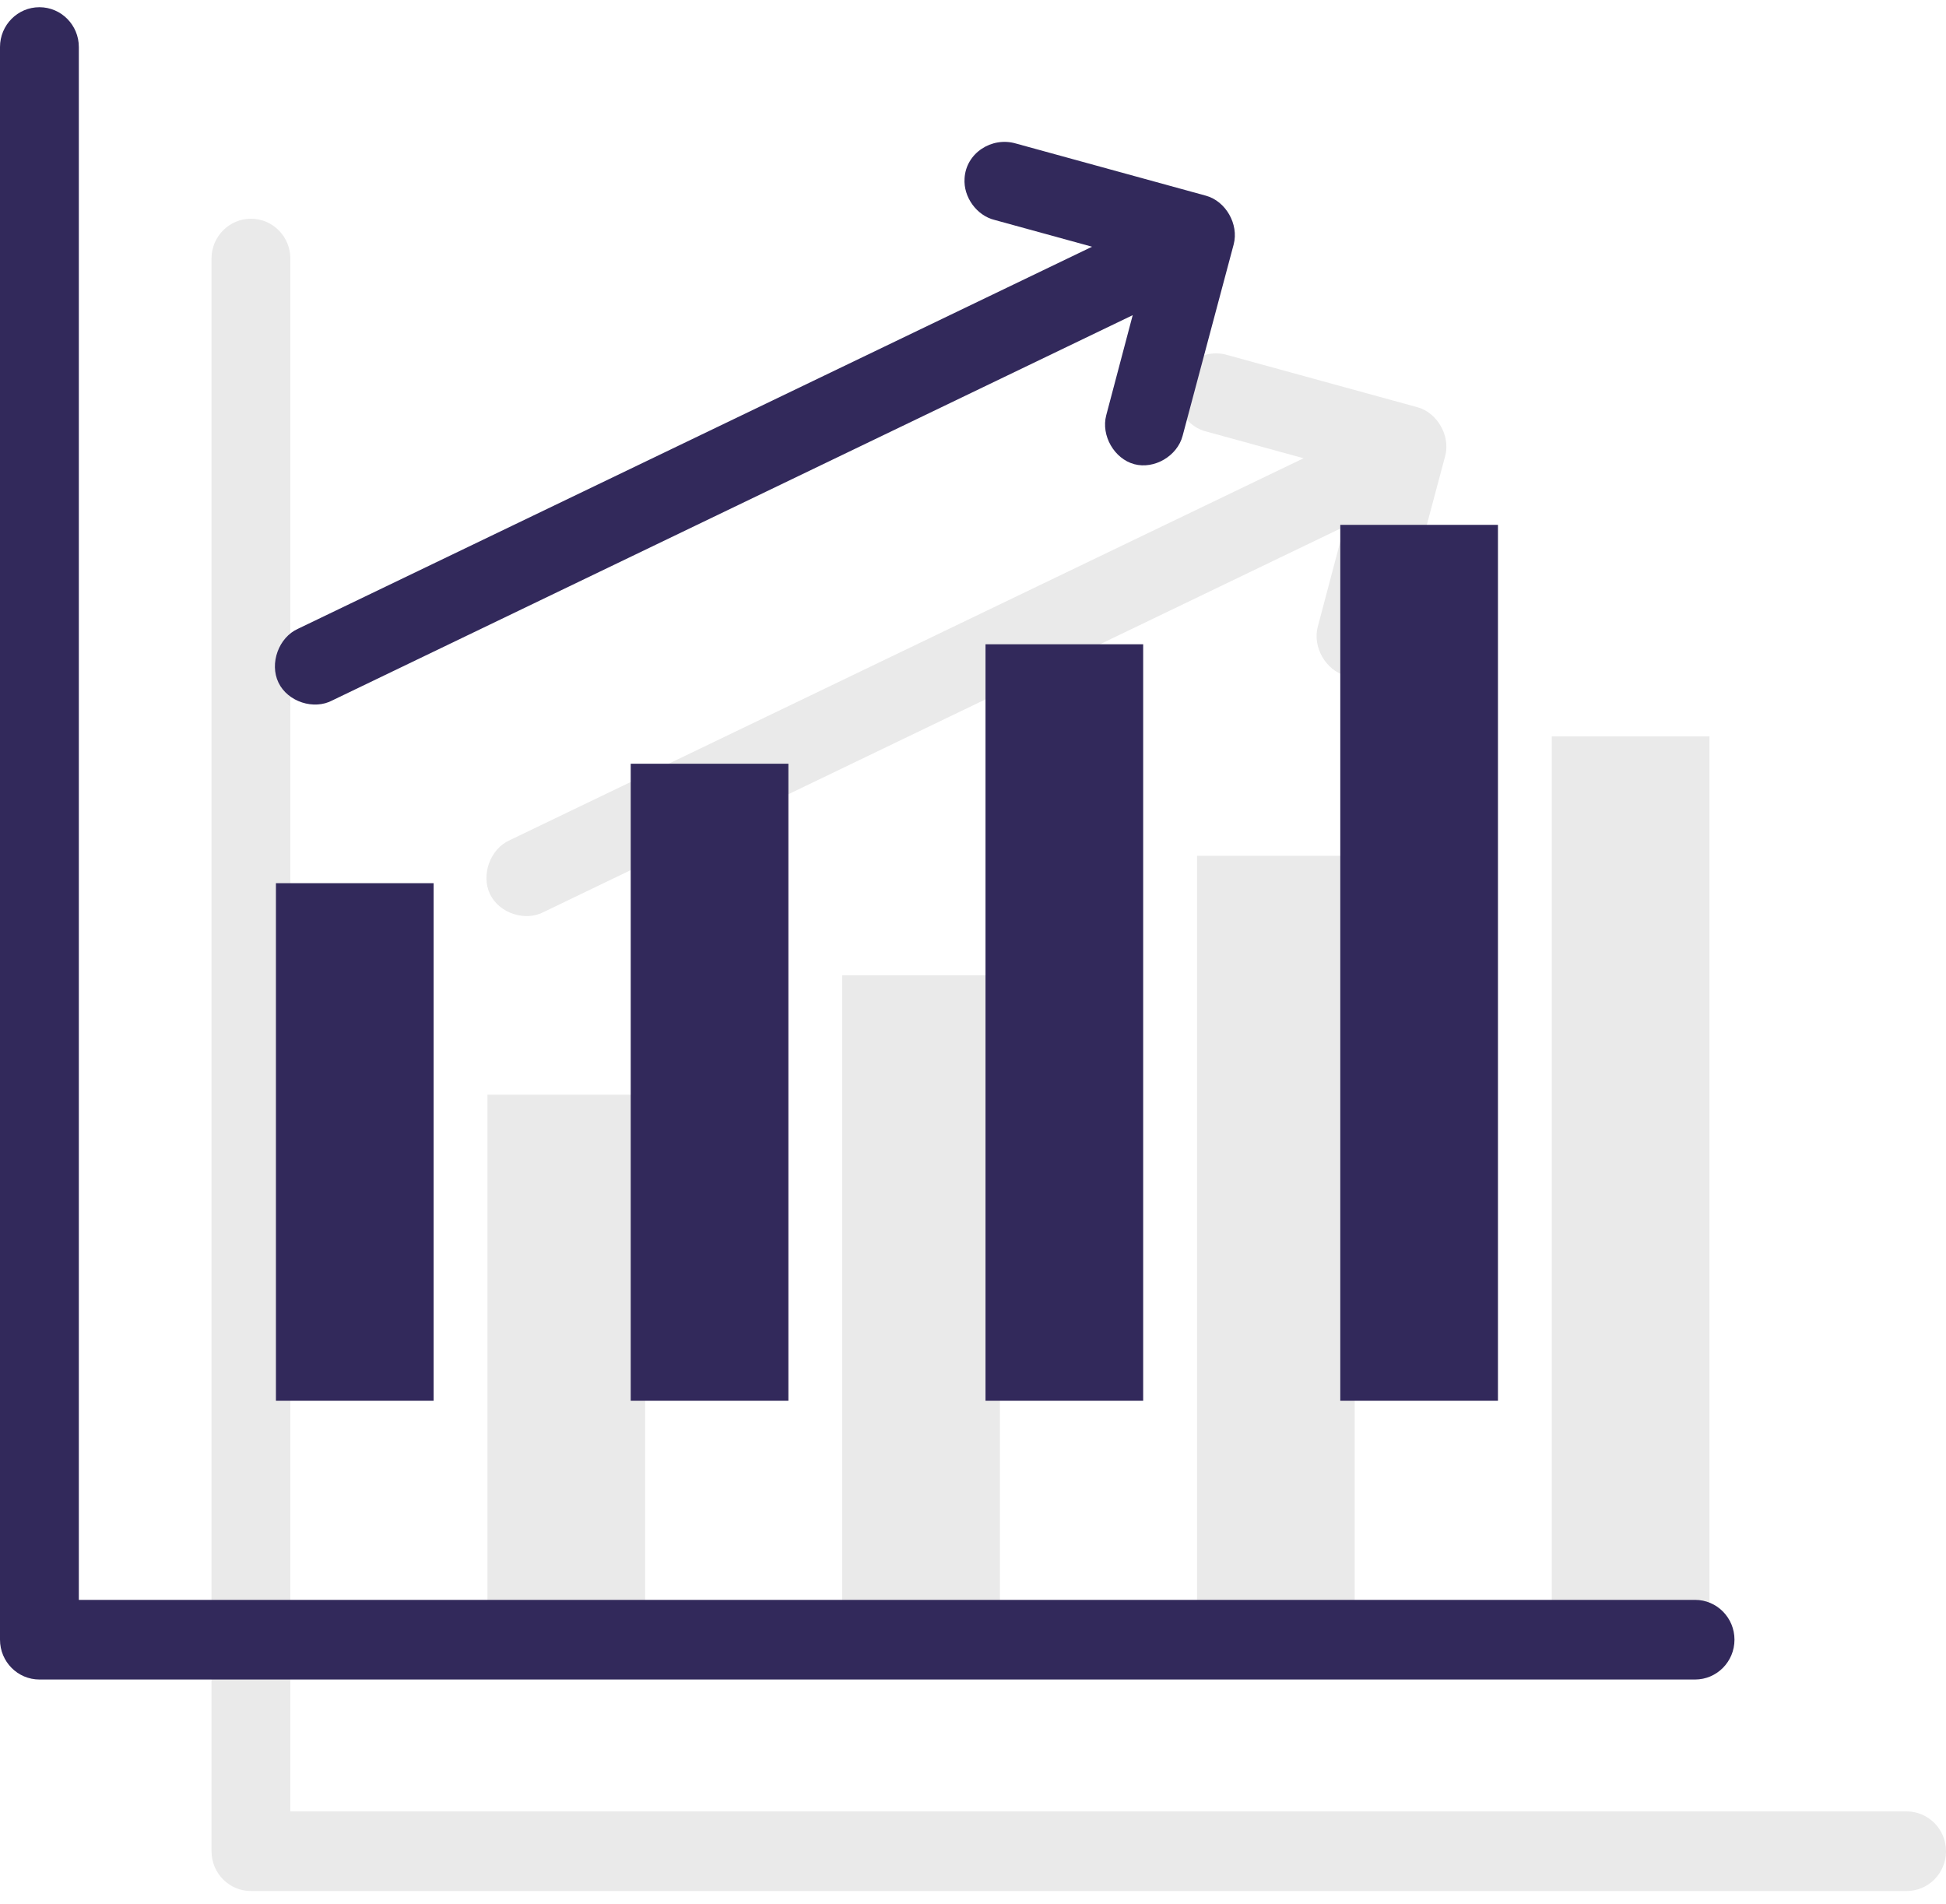
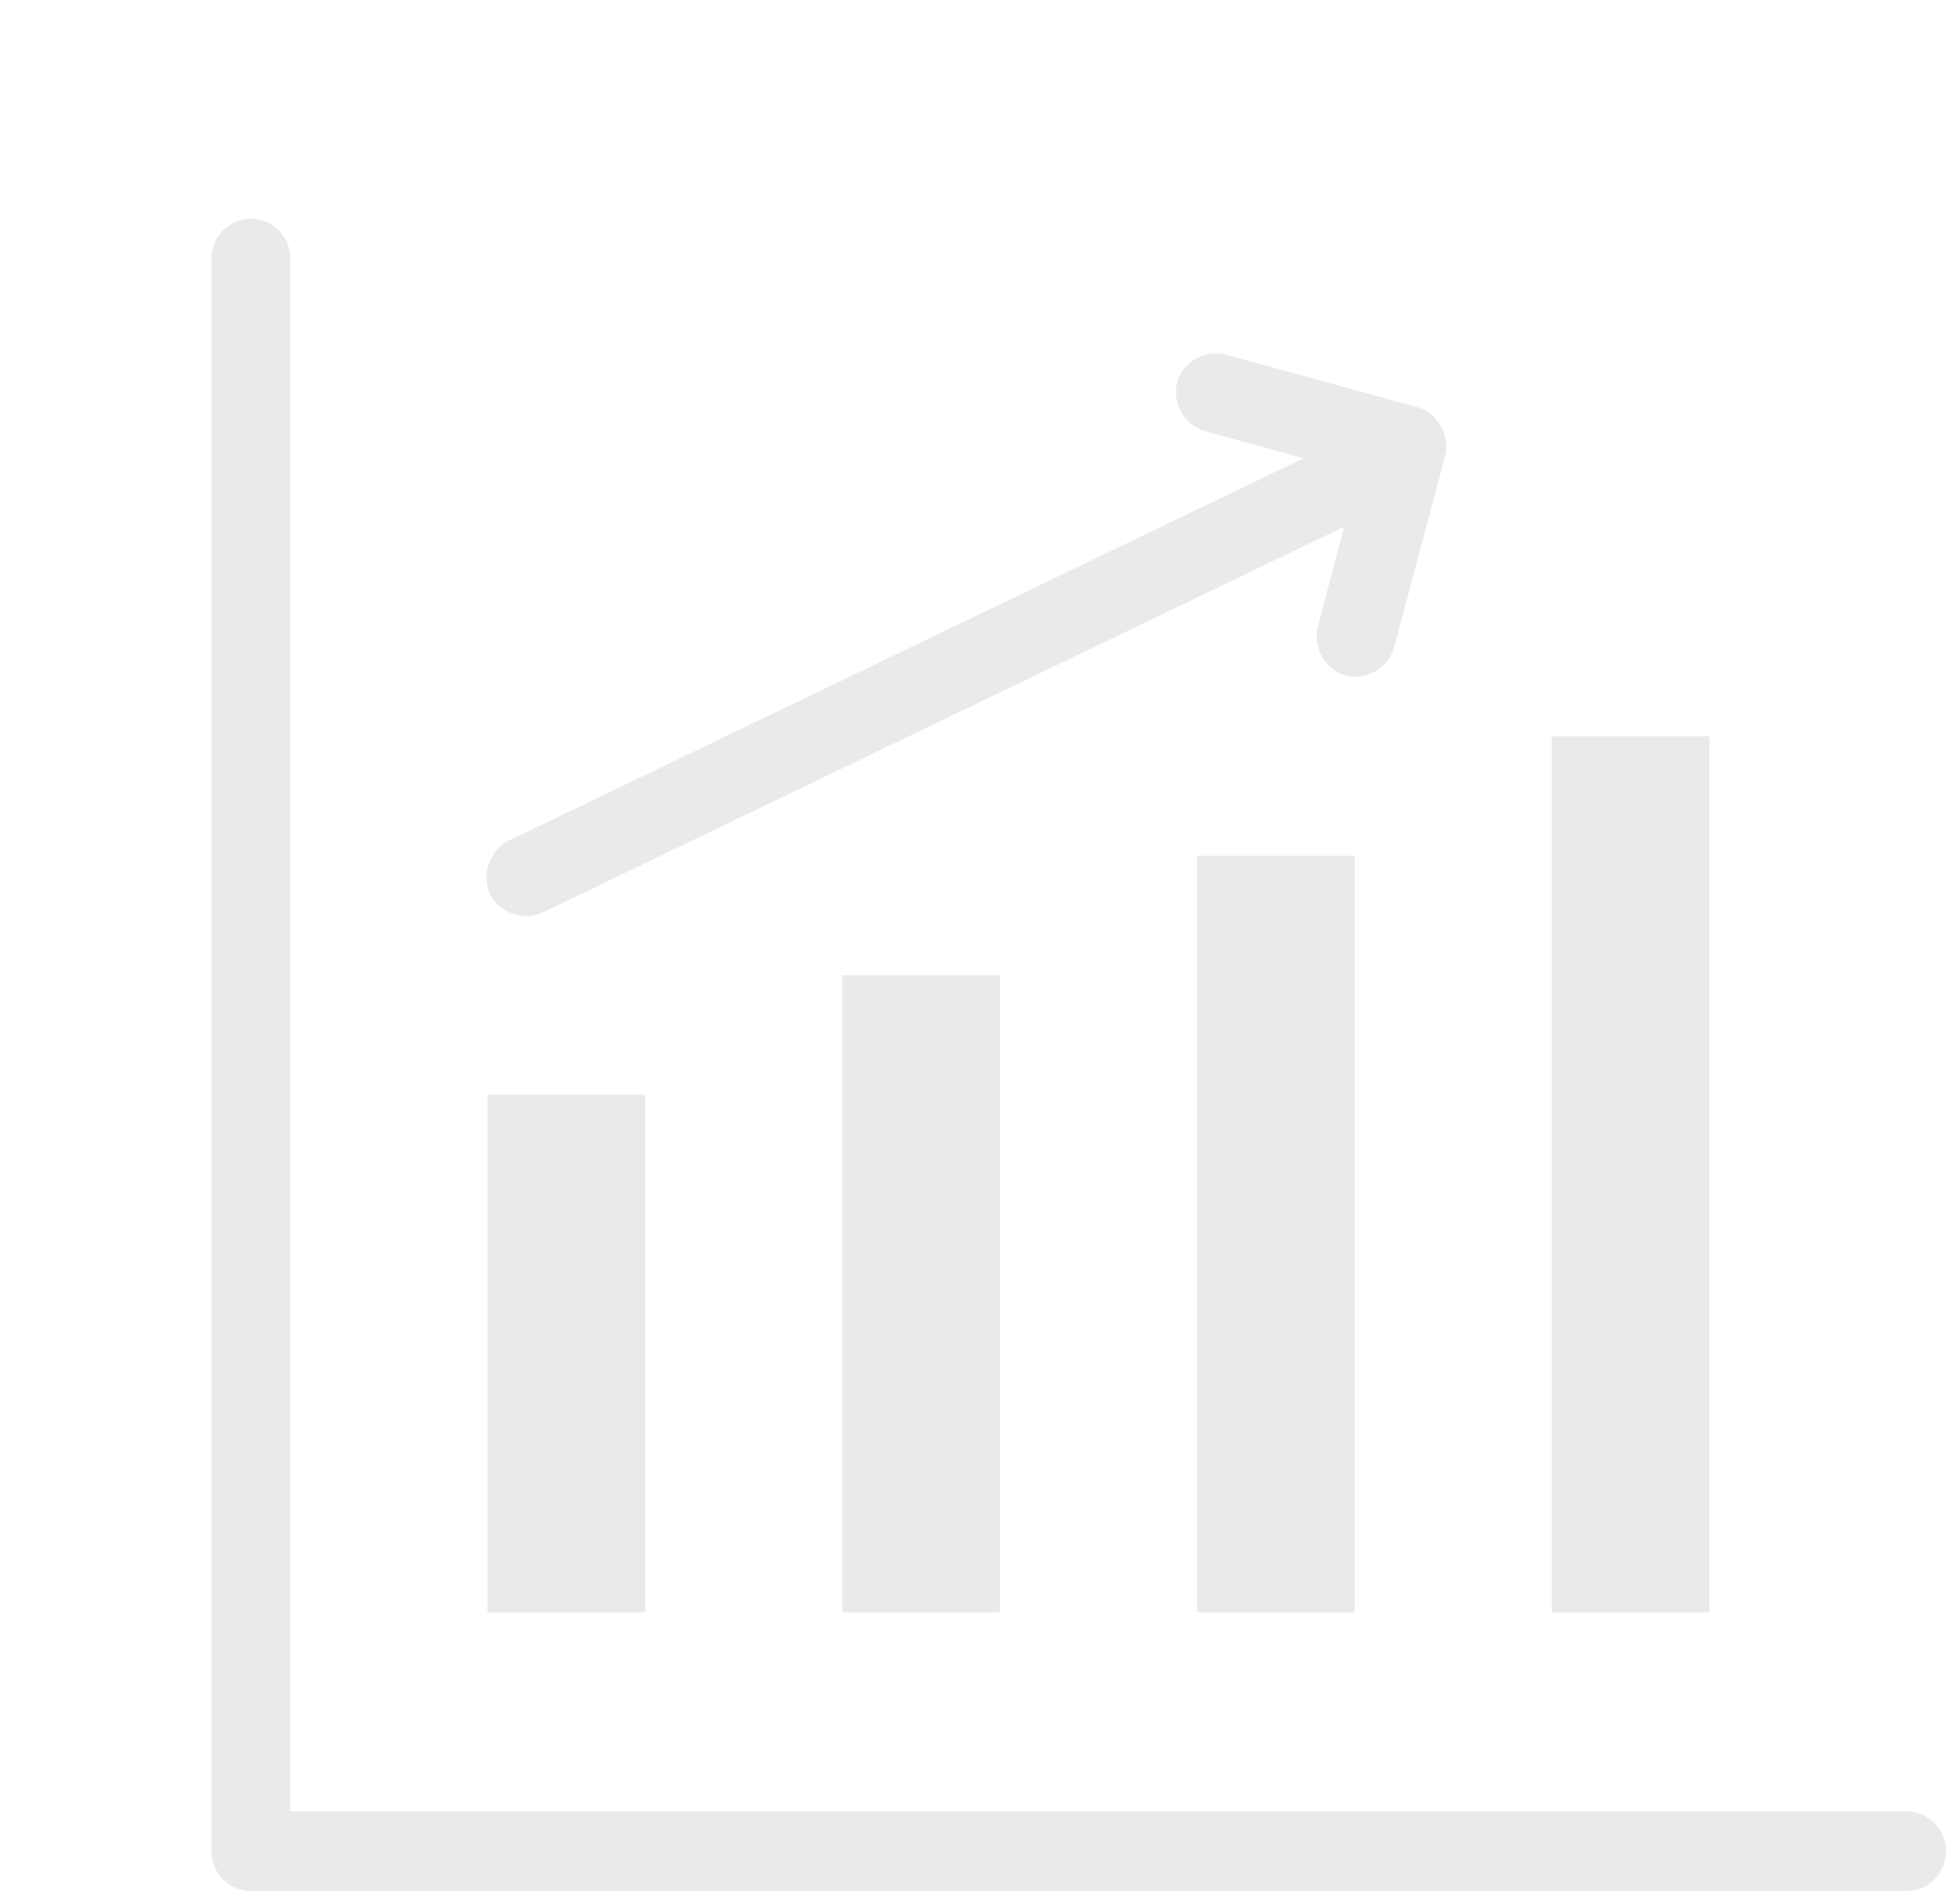
<svg xmlns="http://www.w3.org/2000/svg" width="92px" height="90px" viewBox="0 0 92 90" version="1.1">
  <title>Group 7</title>
  <desc>Created with Sketch.</desc>
  <g id="Design" stroke="none" stroke-width="1" fill="none" fill-rule="evenodd">
    <g id="GMass-home-page-version-2" transform="translate(-763, -4526)" fill-rule="nonzero">
      <g id="Group-7" transform="translate(763, 4526)">
        <g id="noun_Graph_1244389" opacity="0.084" transform="translate(10, 10)" fill="#000000">
          <g id="Group">
            <path d="M1.864,0.341 C0.834,0.341 0,1.184 0,2.223 L0,77.517 C0,78.557 0.834,79.4 1.864,79.4 L80.136,79.4 C81.166,79.4 82,78.557 82,77.517 C82,76.478 81.166,75.635 80.136,75.635 L3.727,75.635 L3.727,2.223 C3.727,1.184 2.893,0.341 1.864,0.341 Z M45.601,8.434 C45.539,9.316 46.177,10.195 47.028,10.4 L51.629,11.664 L14.094,29.723 C13.177,30.129 12.728,31.363 13.166,32.272 C13.604,33.18 14.843,33.584 15.724,33.106 L53.55,14.9 L52.298,19.635 C52.047,20.59 52.678,21.69 53.623,21.944 C54.569,22.198 55.658,21.561 55.909,20.606 L58.326,11.547 C58.572,10.6 57.951,9.511 57.016,9.253 L48.018,6.782 C46.891,6.456 45.669,7.23 45.601,8.434 L45.601,8.434 Z M63.364,24.812 L63.364,66.223 L70.818,66.223 L70.818,24.812 L63.364,24.812 Z M46.591,30.459 L46.591,66.223 L54.045,66.223 L54.045,30.459 L46.591,30.459 Z M29.818,36.106 L29.818,66.223 L37.273,66.223 L37.273,36.106 L29.818,36.106 Z M13.045,41.753 L13.045,66.223 L20.5,66.223 L20.5,41.753 L13.045,41.753 Z" id="Shape" />
          </g>
        </g>
        <g id="noun_Graph_1244389" fill="#32295B">
          <g id="Group">
-             <path d="M1.864,0.341 C0.834,0.341 0,1.184 0,2.223 L0,77.517 C0,78.557 0.834,79.4 1.864,79.4 L80.136,79.4 C81.166,79.4 82,78.557 82,77.517 C82,76.478 81.166,75.635 80.136,75.635 L3.727,75.635 L3.727,2.223 C3.727,1.184 2.893,0.341 1.864,0.341 Z M45.601,8.434 C45.539,9.316 46.177,10.195 47.028,10.4 L51.629,11.664 L14.094,29.723 C13.177,30.129 12.728,31.363 13.166,32.272 C13.604,33.18 14.843,33.584 15.724,33.106 L53.55,14.9 L52.298,19.635 C52.047,20.59 52.678,21.69 53.623,21.944 C54.569,22.198 55.658,21.561 55.909,20.606 L58.326,11.547 C58.572,10.6 57.951,9.511 57.016,9.253 L48.018,6.782 C46.891,6.456 45.669,7.23 45.601,8.434 L45.601,8.434 Z M63.364,24.812 L63.364,66.223 L70.818,66.223 L70.818,24.812 L63.364,24.812 Z M46.591,30.459 L46.591,66.223 L54.045,66.223 L54.045,30.459 L46.591,30.459 Z M29.818,36.106 L29.818,66.223 L37.273,66.223 L37.273,36.106 L29.818,36.106 Z M13.045,41.753 L13.045,66.223 L20.5,66.223 L20.5,41.753 L13.045,41.753 Z" id="Shape" />
-           </g>
+             </g>
        </g>
      </g>
    </g>
  </g>
</svg>